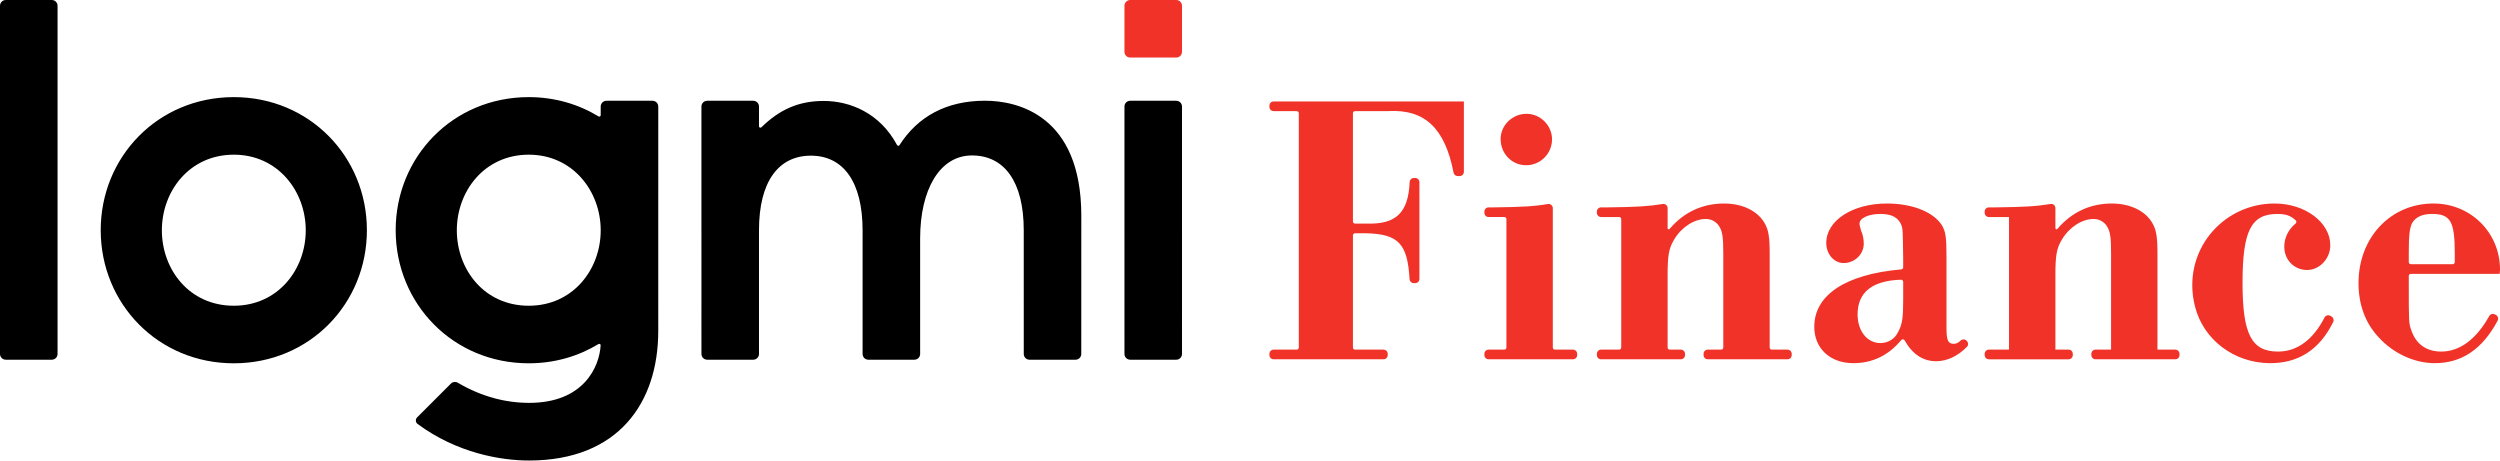
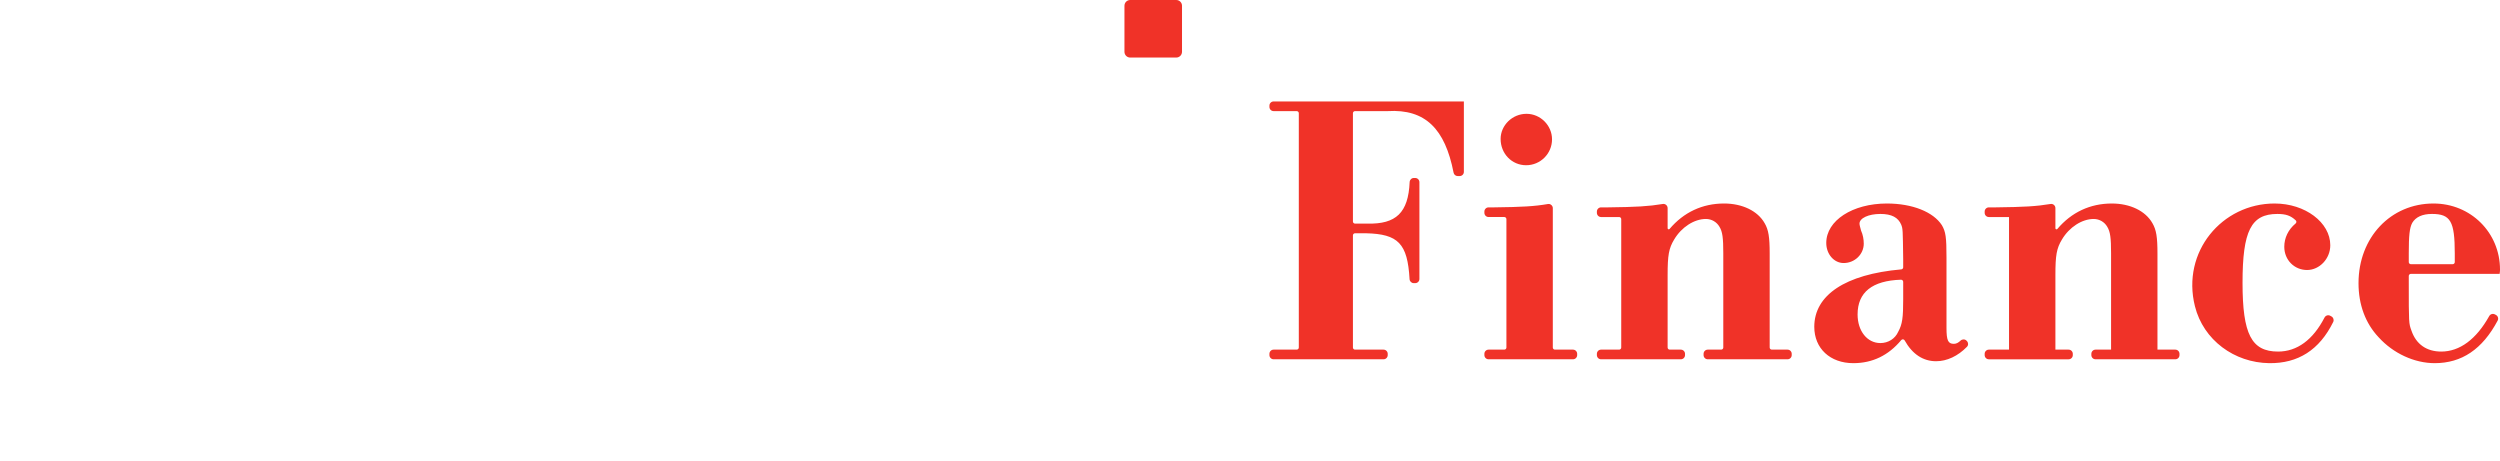
<svg xmlns="http://www.w3.org/2000/svg" width="1394.445" height="256.867" viewBox="0 0 1394.445 256.867" preserveAspectRatio="xMinYMid">
  <path d="M710.393 56.586c-1.291 0-2.336 1.044-2.336 2.336v.719c0 1.289 1.045 2.336 2.336 2.336h12.883c.644 0 1.168.523 1.168 1.168V193.848c0 .645-.524 1.168-1.168 1.168h-12.883c-1.291 0-2.336 1.047-2.336 2.338v.717c0 1.292 1.045 2.338 2.336 2.338h61.307c1.292 0 2.338-1.046 2.338-2.338v-.717c0-1.291-1.046-2.338-2.338-2.338h-15.899c-.647 0-1.168-.523-1.168-1.168v-62.564c0-.647.521-1.17 1.168-1.17h6.162c17.895.419 23.138 5.652 24.26 25.584.071 1.244 1.085 2.232 2.332 2.232h.826c1.291 0 2.338-1.045 2.338-2.336v-53.977c0-1.291-1.047-2.338-2.338-2.338h-.781c-1.264 0-2.277 1.019-2.33 2.281-.729 17.057-7.539 23.576-23.66 23.164h-6.809c-.647 0-1.168-.523-1.168-1.168V63.145c0-.645.521-1.168 1.168-1.168h18.236c21.02-1.263 31.998 9.973 36.732 34.307.213 1.099 1.163 1.918 2.281 1.918h1.127c1.291 0 2.338-1.045 2.338-2.336V56.586zm141.066 6.898c-7.977 0-14.447 6.471-14.447 14.018 0 8.195 6.252 14.66 14.23 14.66 7.977 0 14.447-6.467 14.447-14.447 0-7.761-6.469-14.23-14.23-14.23zm110.188 50.025c-12.145 0-22.527 4.917-30.385 14.184-.38.448-1.098.206-1.098-.381v-11.232c0-1.439-1.291-2.54-2.711-2.303-7.964 1.327-14.774 1.697-30.494 1.889h-3.916c-1.291 0-2.336 1.047-2.336 2.338v.717c0 1.291 1.045 2.338 2.336 2.338h10.08c.644 0 1.168.523 1.168 1.168v71.621c0 .647-.524 1.17-1.168 1.17h-10.08c-1.291 0-2.336 1.045-2.336 2.336v.719c0 1.291 1.045 2.336 2.336 2.336h44.488c1.291 0 2.338-1.045 2.338-2.336v-.719c0-1.291-1.047-2.336-2.338-2.336h-6.197c-.645 0-1.17-.523-1.17-1.17v-40.445c0-10.997.648-14.878 3.668-19.84 4.096-6.9 11.212-11.428 17.682-11.428 3.233 0 6.035 1.726 7.547 4.314 1.725 2.804 2.154 6.254 2.154 14.879v52.519c0 .647-.523 1.17-1.168 1.17h-7.492c-1.291 0-2.336 1.045-2.336 2.336v.719c0 1.291 1.045 2.336 2.336 2.336h44.49c1.292 0 2.338-1.045 2.338-2.336v-.719c0-1.291-1.046-2.336-2.338-2.336h-8.785c-.645 0-1.168-.523-1.168-1.17v-52.519c0-9.059-.648-13.154-2.803-16.82-3.881-6.9-12.505-10.998-22.642-10.998zm90.855 0c-19.188 0-33.852 9.491-33.852 21.996 0 6.252 4.314 11.211 9.703 11.211 6.252 0 11.213-4.96 11.213-10.781 0-2.373-.43-4.958-1.512-7.33-.431-1.725-.861-3.021-.861-3.881 0-3.02 4.959-5.391 11.645-5.391 6.253 0 9.917 1.94 11.643 6.033.864 2.373.865 2.374 1.078 19.41v4.326c0 .603-.473 1.101-1.074 1.154-31.233 2.761-48.517 14.343-48.517 32.039 0 12.072 8.837 20.268 21.777 20.268 10.66 0 19.567-4.29 26.719-12.867.532-.637 1.507-.543 1.912.18 4.272 7.621 10.228 11.609 17.516 11.609 6.067 0 12.133-2.844 17.234-8.047.877-.896.822-2.356-.066-3.244l-.203-.203c-.895-.896-2.338-.885-3.268-.025-1.285 1.189-2.383 1.816-3.781 1.816-3.233 0-4.098-1.942-4.098-8.842v-39.242c0-11.431-.432-14.447-2.588-18.113-4.744-7.331-16.384-12.076-30.619-12.076zm216.232 0c-29.317 0-52.048 26.909-44.451 57.307 4.719 18.88 21.985 31.496 41.443 31.744 16.036.205 27.999-7.327 35.693-22.984.549-1.117.092-2.492-1-3.088l-.664-.363c-1.163-.635-2.595-.153-3.203 1.023-6.404 12.388-15.274 18.949-25.881 18.949-14.879 0-19.836-9.705-19.836-38.383 0-28.896 4.745-38.381 19.406-38.381 4.677 0 7.415.88 10.287 3.596.507.479.427 1.292-.109 1.736-4.083 3.395-6.299 8.009-6.299 12.994 0 7.331 5.609 12.939 12.723 12.939 6.9 0 12.94-6.253 12.94-13.801 0-12.723-14.015-23.289-31.049-23.289zm88.625 0c-23.933 0-41.832 18.976-41.832 44.42 0 12.075 3.882 22.426 11.213 30.187 8.195 9.059 20.052 14.445 31.266 14.445 15.084 0 26.608-7.722 35.133-23.742.615-1.153.135-2.611-1.033-3.195l-.6-.301c-1.125-.563-2.479-.104-3.09.996-7.193 12.937-16.478 19.777-26.742 19.777-8.195 0-14.016-4.097-16.605-11.645-1.508-4.097-1.508-4.097-1.508-26.953v-3.576c0-.645.523-1.168 1.168-1.168h49.504c.213-1.079.213-2.157.213-2.373 0-20.701-16.386-36.873-37.086-36.873zm-179.416.002c-12.149 0-22.527 4.916-30.385 14.184-.38.447-1.098.205-1.098-.383v-11.232c0-1.44-1.292-2.542-2.711-2.305-7.965 1.327-14.778 1.699-30.494 1.891h-3.916c-1.291 0-2.338 1.045-2.338 2.336v.719c0 1.291 1.047 2.336 2.338 2.336h11.246v73.959h-11.246c-1.291 0-2.338 1.047-2.338 2.338v.717c0 1.292 1.047 2.338 2.338 2.338h44.488c1.291 0 2.338-1.046 2.338-2.338v-.717c0-1.291-1.047-2.338-2.338-2.338h-7.367v-41.613c0-10.997.648-14.877 3.668-19.84 4.096-6.9 11.21-11.426 17.68-11.426 3.233 0 6.04 1.723 7.549 4.312 1.724 2.803 2.154 6.252 2.154 14.879v53.687h-8.66c-1.291 0-2.338 1.047-2.338 2.338v.717c0 1.292 1.047 2.338 2.338 2.338h44.49c1.292 0 2.336-1.046 2.336-2.338v-.717c0-1.291-1.044-2.338-2.336-2.338h-9.953v-53.687c0-9.059-.648-13.154-2.803-16.82-3.881-6.9-12.507-10.996-22.643-10.996zm-314.023.256c-.172-.009-.349.001-.527.031-7.593 1.309-14.397 1.677-29.832 1.867h-3.268c-1.291 0-2.336 1.047-2.336 2.338v.717c0 1.292 1.045 2.336 2.336 2.336h8.783c.645 0 1.17.525 1.17 1.17v71.621c0 .645-.525 1.17-1.17 1.17h-8.783c-1.291 0-2.336 1.045-2.336 2.336v.719c0 1.291 1.045 2.336 2.336 2.336h47.076c1.291 0 2.338-1.045 2.338-2.336v-.719c0-1.291-1.047-2.336-2.338-2.336h-10.08c-.647 0-1.168-.525-1.168-1.17v-77.748c0-1.265-.998-2.266-2.201-2.332zm492.576 5.564c10.349 0 12.721 4.099 12.721 21.996v4.867c0 .644-.523 1.168-1.168 1.168h-23.32c-.645 0-1.168-.524-1.168-1.168v-4.867c0-9.92.431-14.232 1.941-17.037 1.939-3.233 5.605-4.959 10.994-4.959zm-296.174 36.684c.661-.021 1.236.523 1.236 1.186v9.568c0 10.349-.431 14.015-2.803 18.33-1.725 3.88-5.606 6.254-9.918 6.254-7.333 0-12.721-6.688-12.721-15.957 0-12.407 8.201-18.866 24.205-19.381zM656.087 32.103h-25.681c-1.773 0-3.209-1.437-3.209-3.211V3.212c0-1.773 1.436-3.211 3.209-3.211h25.681c1.773 0 3.211 1.437 3.211 3.211V28.892c0 1.773-1.437 3.211-3.211 3.211" fill="#f03228" />
-   <path d="M3.209 0C1.436 0 0 1.438 0 3.211V197.426c0 1.773 1.436 3.211 3.209 3.211h25.682c1.773 0 3.211-1.438 3.211-3.211V3.211c0-1.773-1.438-3.211-3.211-3.211zM130.309 54.172c-42.241.06-74.19 33.341-74.131 74.34.057 40.999 32.099 74.191 74.34 74.131 42.205-.059 74.188-33.339 74.129-74.338-.057-40.999-32.133-74.191-74.338-74.133zm164.521 0c-42.241.06-74.188 33.341-74.131 74.34.057 40.999 32.099 74.191 74.34 74.131 14.425-.02 27.621-3.964 38.781-10.732.543-.329 1.242.05 1.207.684-.656 11.82-9.295 32.119-39.861 32.119-13.235 0-26.699-3.519-39.756-11.201-1.267-.745-2.871-.574-3.91.465l-18.834 18.834c-1.037 1.037-.924 2.789.256 3.662 22.013 16.284 46.544 20.417 62.291 20.395 49.643-.069 71.949-32.155 71.949-72.281l.008-125.172c0-1.773-1.437-3.209-3.209-3.209h-25.689c-1.773 0-3.211 1.436-3.211 3.209l.002 4.84c0 .625-.672.999-1.207.674-11.224-6.816-24.507-10.776-39.025-10.756zm254.58 2.008c-21.417 0-37.443 8.732-47.701 24.781-.328.513-1.062.479-1.35-.059-9.627-18.005-26.422-24.596-40.892-24.596-14.447 0-24.955 5.114-34.758 14.682-.509.496-1.359.164-1.359-.547V59.414c0-1.772-1.438-3.209-3.211-3.209h-25.682c-1.772 0-3.211 1.437-3.211 3.209V197.428c0 1.773 1.439 3.209 3.211 3.209h25.693c1.767 0 3.199-1.433 3.199-3.199V128.377c0-27.039 10.837-41.523 28.893-41.549 18.057-.025 28.891 14.51 28.891 41.676v68.924c0 1.773 1.438 3.209 3.211 3.209h25.68c1.773 0 3.211-1.436 3.211-3.209v-64.494c0-27.037 10.836-46.232 28.895-46.232 18.059 0 28.889 14.637 28.889 41.676l.01 69.051c0 1.773 1.438 3.209 3.211 3.209h25.654c1.773 0 3.211-1.437 3.211-3.209l.02-77.121c0-56.179-35.752-64.127-53.709-64.127zm80.996.025c-1.773 0-3.209 1.436-3.209 3.209V197.426c0 1.773 1.436 3.211 3.209 3.211h25.682c1.773 0 3.211-1.438 3.211-3.211V59.414c0-1.773-1.438-3.209-3.211-3.209zM130.354 86.276c24.625-.035 40.157 20.355 40.188 42.135.029 21.781-15.38 42.086-40.07 42.121-24.912.035-40.155-20.228-40.186-42.008-.031-21.781 15.287-42.213 40.068-42.248zm164.521 0c24.625-.035 40.155 20.355 40.186 42.135.031 21.781-15.377 42.086-40.066 42.121-24.912.035-40.157-20.228-40.188-42.008-.031-21.781 15.288-42.213 40.068-42.248z" fill="#000000" />
</svg>